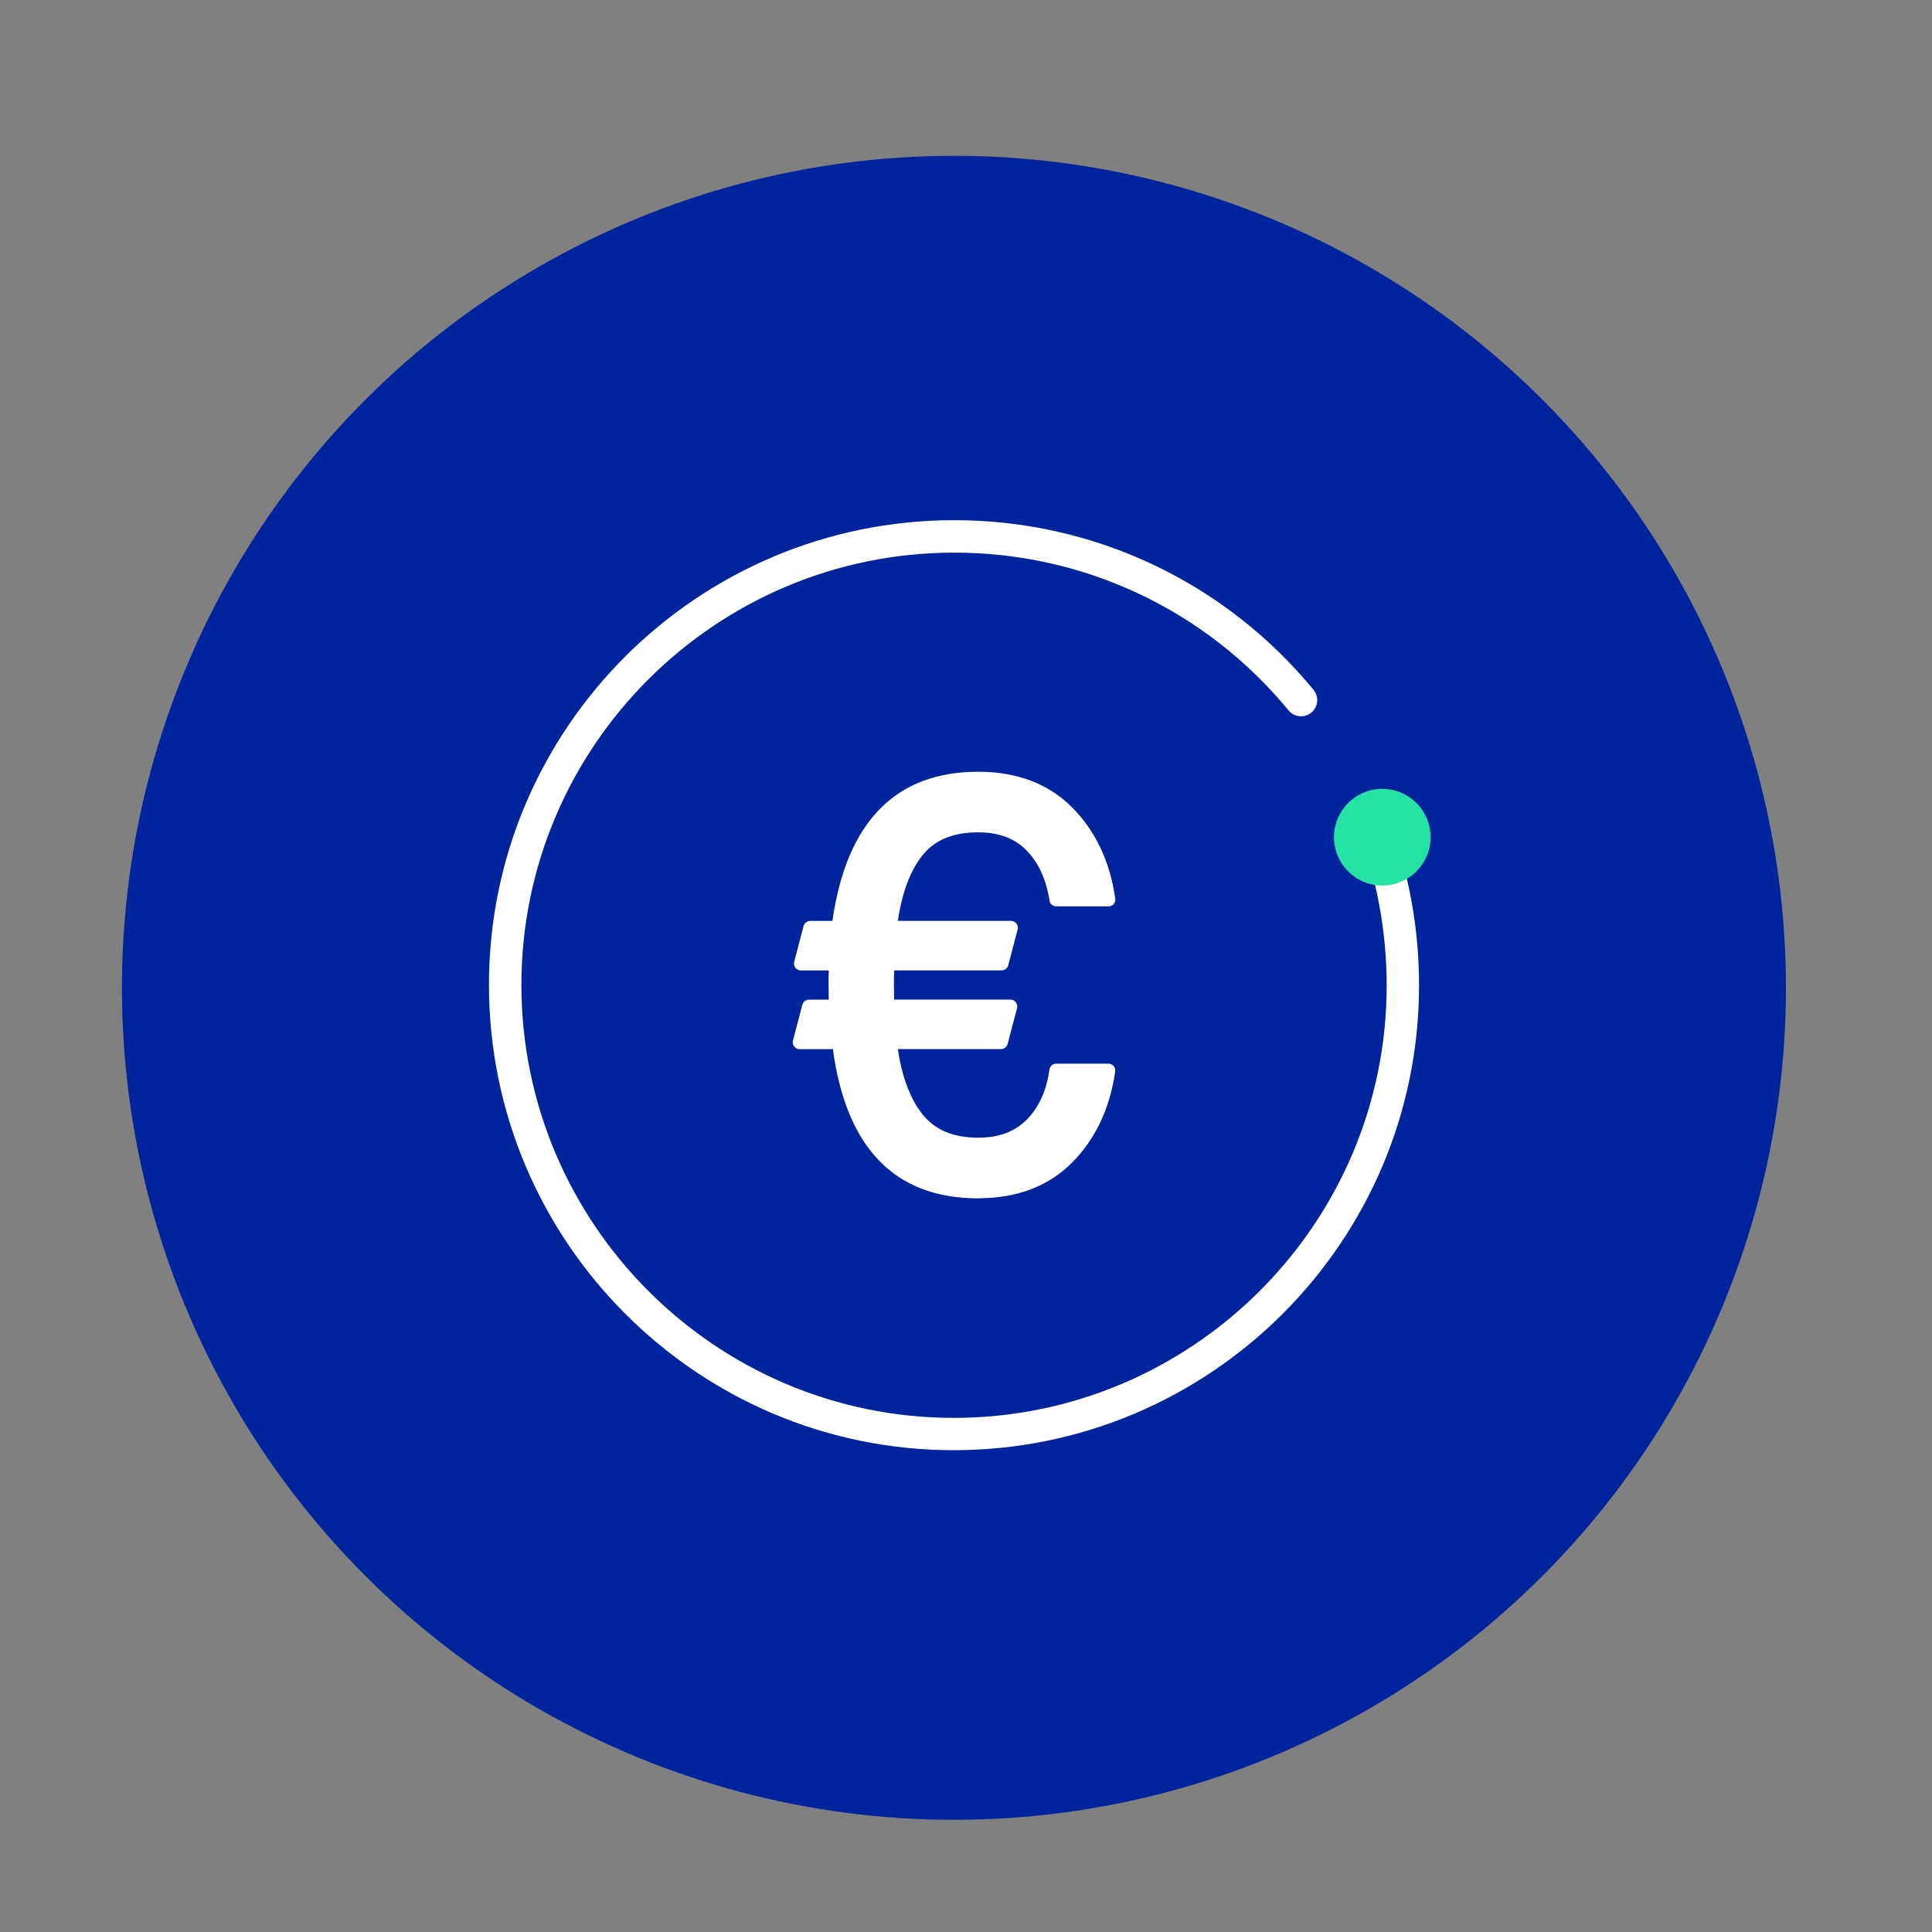
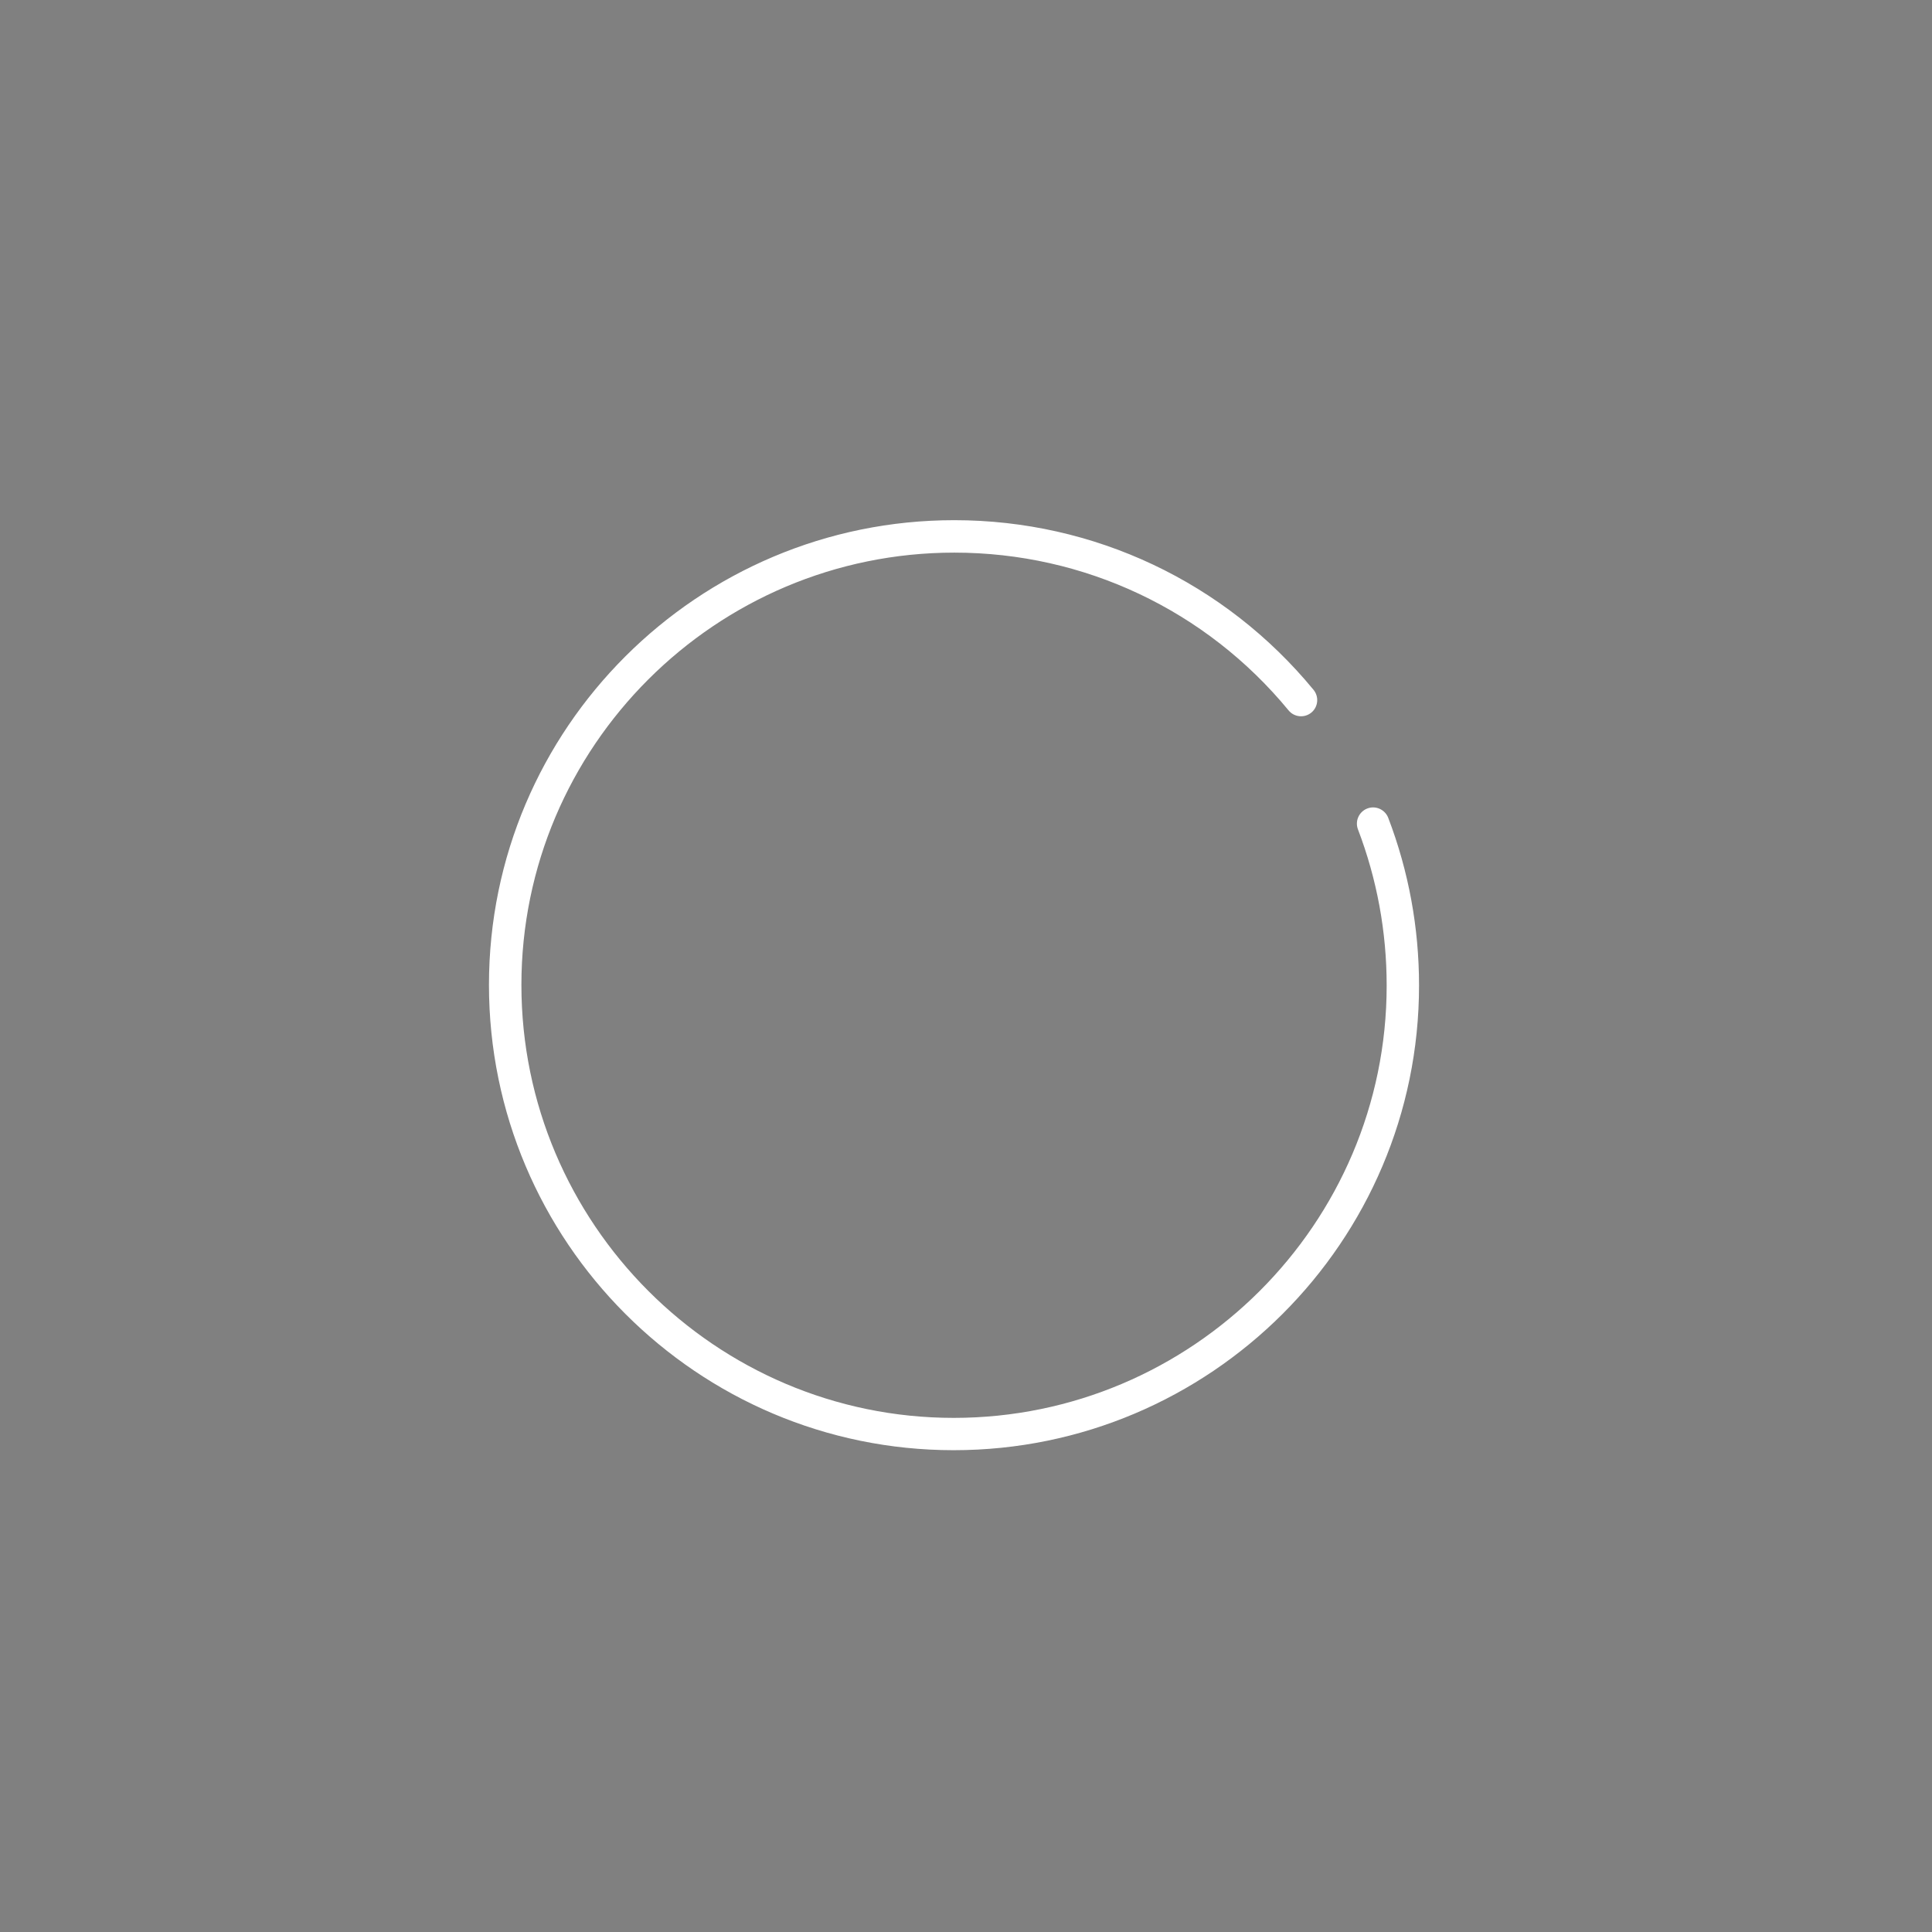
<svg xmlns="http://www.w3.org/2000/svg" id="Euro" viewBox="0 0 283.46 283.46">
  <rect x="0" y="0" width="283.46" height="283.46" fill="#808080" stroke="none" />
  <defs>
    <style>.cls-1{fill:#00249c;}.cls-2{fill:#fff;}.cls-3{fill:#27e2a5;}</style>
  </defs>
-   <circle class="cls-1" cx="139.96" cy="144.93" r="122.07" />
  <path class="cls-2" d="M139.92,212.77c-37.6,0-68.18-30.63-68.18-68.27s30.63-68.18,68.27-68.18c20.48,0,39.69,9.07,52.71,24.89,.83,1.01,.69,2.51-.32,3.34-1.01,.83-2.51,.69-3.34-.32-12.11-14.71-29.99-23.15-49.04-23.15-35.03,0-63.52,28.46-63.52,63.43s28.46,63.52,63.43,63.52,63.52-28.46,63.52-63.43c0-7.89-1.42-15.6-4.21-22.91-.47-1.23,.15-2.6,1.37-3.07,1.22-.47,2.6,.15,3.07,1.37,3,7.85,4.52,16.13,4.52,24.6,0,37.59-30.63,68.18-68.27,68.18Z" />
  <g>
-     <path class="cls-2" d="M151.34,165c1.95-1.95,3.16-4.6,3.62-7.93h7.67c-.75,5.23-2.76,9.49-6.03,12.79-3.27,3.3-7.64,4.95-13.1,4.95-11.89,0-18.7-7.29-20.42-21.89h-5.77l1.38-5.26h3.96c-.06-.69-.09-1.75-.09-3.19s.03-2.41,.09-3.1h-5.17l1.38-5.26h4.14c1.84-14.59,8.67-21.89,20.51-21.89,5.46,0,9.82,1.65,13.1,4.95,3.27,3.3,5.28,7.57,6.03,12.79h-7.67c-.52-3.33-1.74-5.97-3.66-7.93-1.92-1.95-4.52-2.93-7.8-2.93-4.02,0-7.04,1.29-9.05,3.88-2.01,2.59-3.3,6.29-3.88,11.11h17.75l-1.38,5.26h-16.72c-.06,.69-.09,1.72-.09,3.1s.03,2.5,.09,3.19h18.01l-1.38,5.26h-16.29c.57,4.83,1.88,8.53,3.92,11.11,2.04,2.59,5.04,3.88,9,3.88,3.27,0,5.89-.98,7.84-2.93Z" />
-     <path class="cls-2" d="M143.5,175.82c-12.18,0-19.34-7.36-21.3-21.89h-4.89c-.31,0-.6-.14-.79-.39-.19-.25-.25-.56-.18-.86l1.38-5.26c.12-.44,.51-.75,.97-.75h2.91c-.02-.6-.03-1.32-.03-2.19s0-1.52,.03-2.1h-4.11c-.31,0-.6-.14-.79-.39-.19-.25-.25-.56-.18-.86l1.38-5.26c.12-.44,.51-.75,.97-.75h3.26c2.07-14.52,9.26-21.89,21.38-21.89,5.71,0,10.35,1.77,13.81,5.25,3.41,3.44,5.54,7.94,6.31,13.36,.04,.29-.04,.58-.23,.8-.19,.22-.47,.34-.76,.34h-7.67c-.49,0-.91-.36-.99-.85-.48-3.1-1.62-5.59-3.39-7.38-1.75-1.77-4.06-2.63-7.08-2.63-3.73,0-6.43,1.14-8.26,3.49-1.73,2.23-2.92,5.42-3.52,9.5h16.61c.31,0,.6,.14,.79,.39,.19,.25,.25,.56,.18,.86l-1.38,5.26c-.12,.44-.51,.75-.97,.75h-15.77c-.02,.57-.03,1.27-.03,2.1,0,.87,.01,1.6,.03,2.19h17.06c.31,0,.6,.14,.79,.39,.19,.25,.25,.56,.18,.86l-1.38,5.26c-.12,.44-.51,.75-.97,.75h-15.14c.61,4.08,1.81,7.27,3.56,9.5,1.85,2.35,4.54,3.5,8.22,3.5,3.02,0,5.36-.86,7.13-2.64,1.78-1.79,2.91-4.26,3.33-7.36,.07-.49,.49-.86,.99-.86h7.67c.29,0,.57,.13,.76,.34s.28,.51,.23,.8c-.77,5.42-2.9,9.92-6.31,13.36-3.45,3.48-8.1,5.25-13.81,5.25Zm-24.9-23.89h4.48c.51,0,.93,.38,.99,.88,1.67,14.13,8.02,21,19.43,21,5.16,0,9.32-1.57,12.39-4.66,2.86-2.89,4.73-6.61,5.56-11.09h-5.64c-.57,3.14-1.84,5.71-3.76,7.63h0c-2.14,2.14-5.02,3.22-8.55,3.22-4.27,0-7.56-1.43-9.79-4.26-2.15-2.72-3.54-6.63-4.13-11.62-.03-.28,.06-.57,.25-.78,.19-.21,.46-.34,.75-.34h15.51l.85-3.26h-16.71c-.52,0-.95-.4-1-.92-.06-.72-.09-1.79-.09-3.27s.03-2.47,.09-3.19c.04-.52,.48-.92,1-.92h15.94l.85-3.26h-16.45c-.29,0-.56-.12-.75-.34-.19-.21-.28-.5-.25-.78,.59-4.99,1.97-8.89,4.08-11.61,2.2-2.83,5.51-4.26,9.84-4.26,3.53,0,6.4,1.09,8.51,3.23,1.9,1.93,3.17,4.49,3.79,7.63h5.65c-.83-4.47-2.7-8.2-5.56-11.09-3.06-3.09-7.23-4.66-12.39-4.66-11.35,0-17.73,6.87-19.52,21.01-.06,.5-.49,.88-.99,.88h-3.36l-.85,3.26h3.87c.28,0,.55,.12,.74,.32,.19,.21,.28,.48,.26,.76-.05,.65-.08,1.67-.08,3.02s.03,2.45,.08,3.1c.02,.28-.07,.55-.26,.76-.19,.21-.46,.32-.74,.32h-3.19l-.85,3.26Zm32.74,13.06h0Z" />
-   </g>
-   <circle class="cls-3" cx="202.81" cy="122.83" r="7.09" />
+     </g>
</svg>